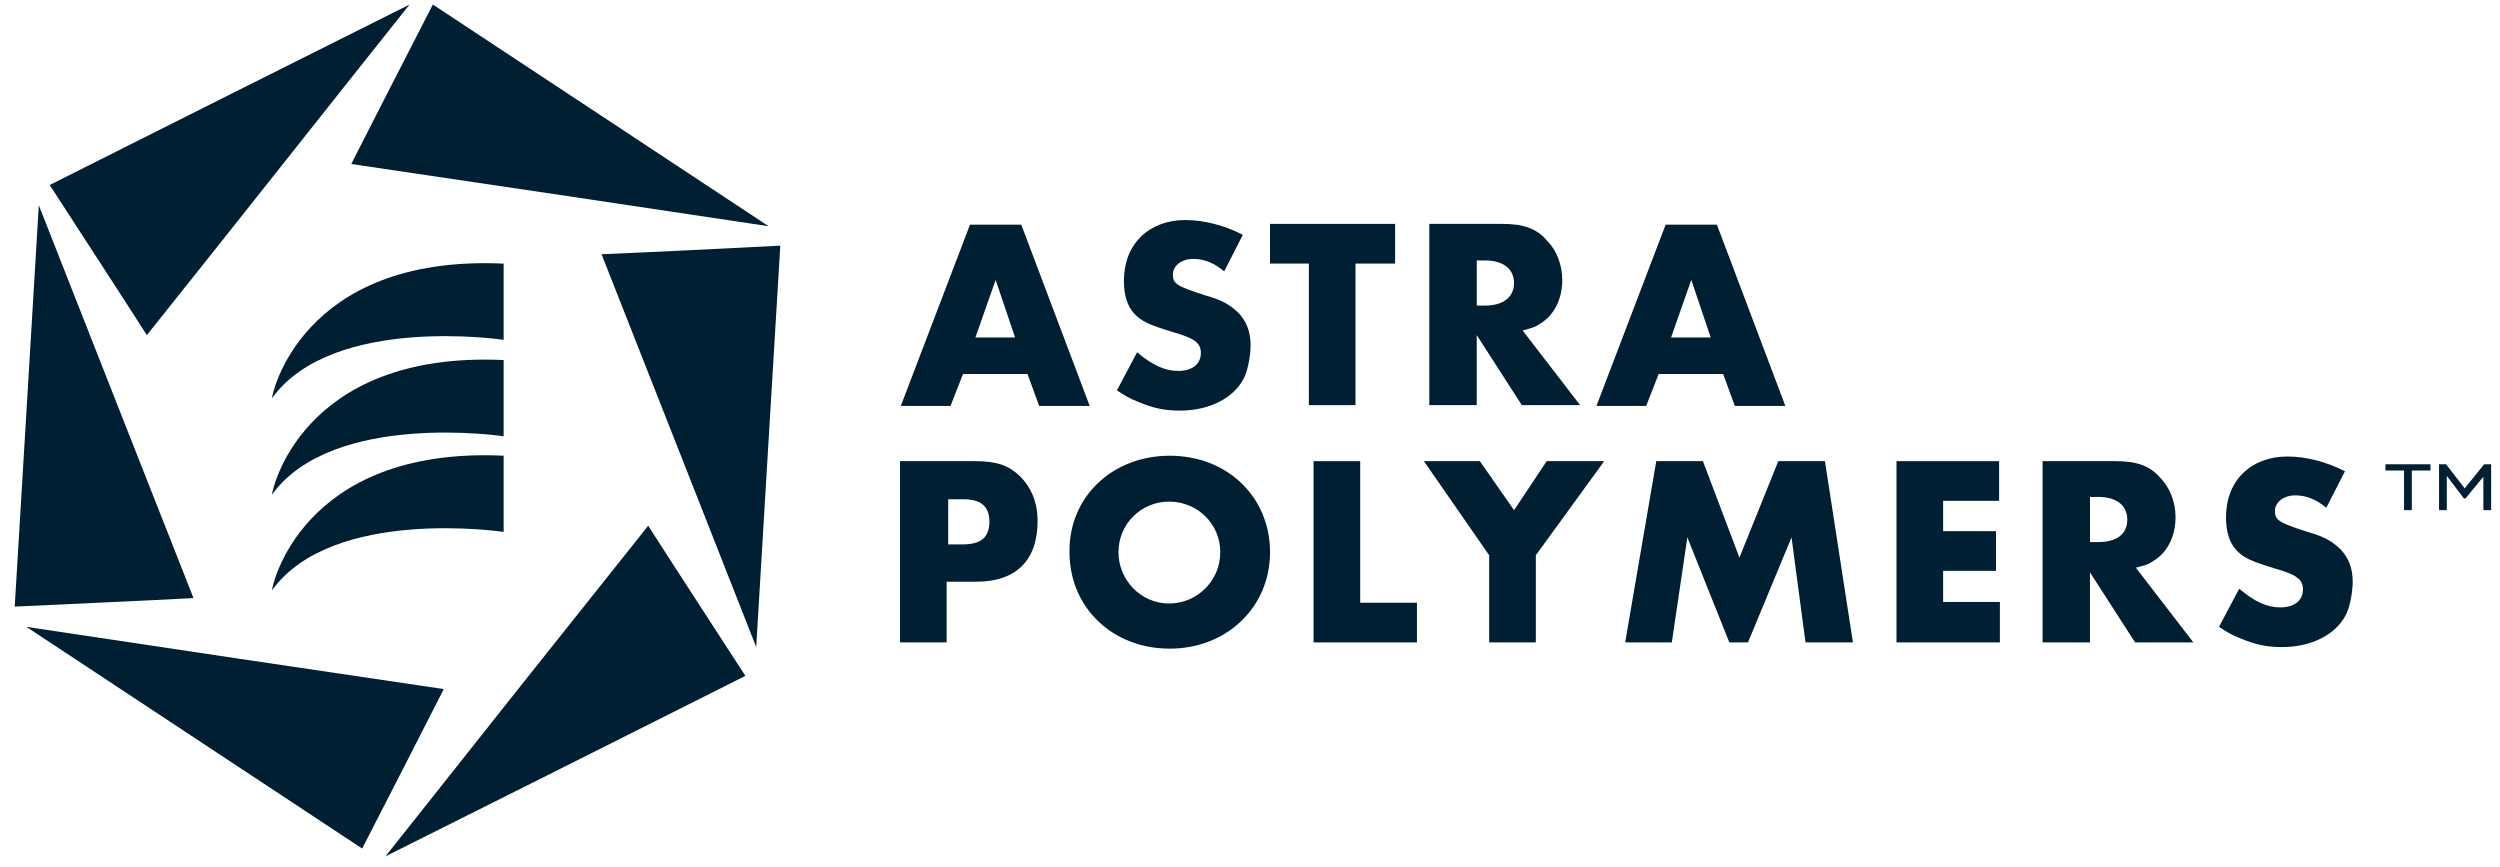
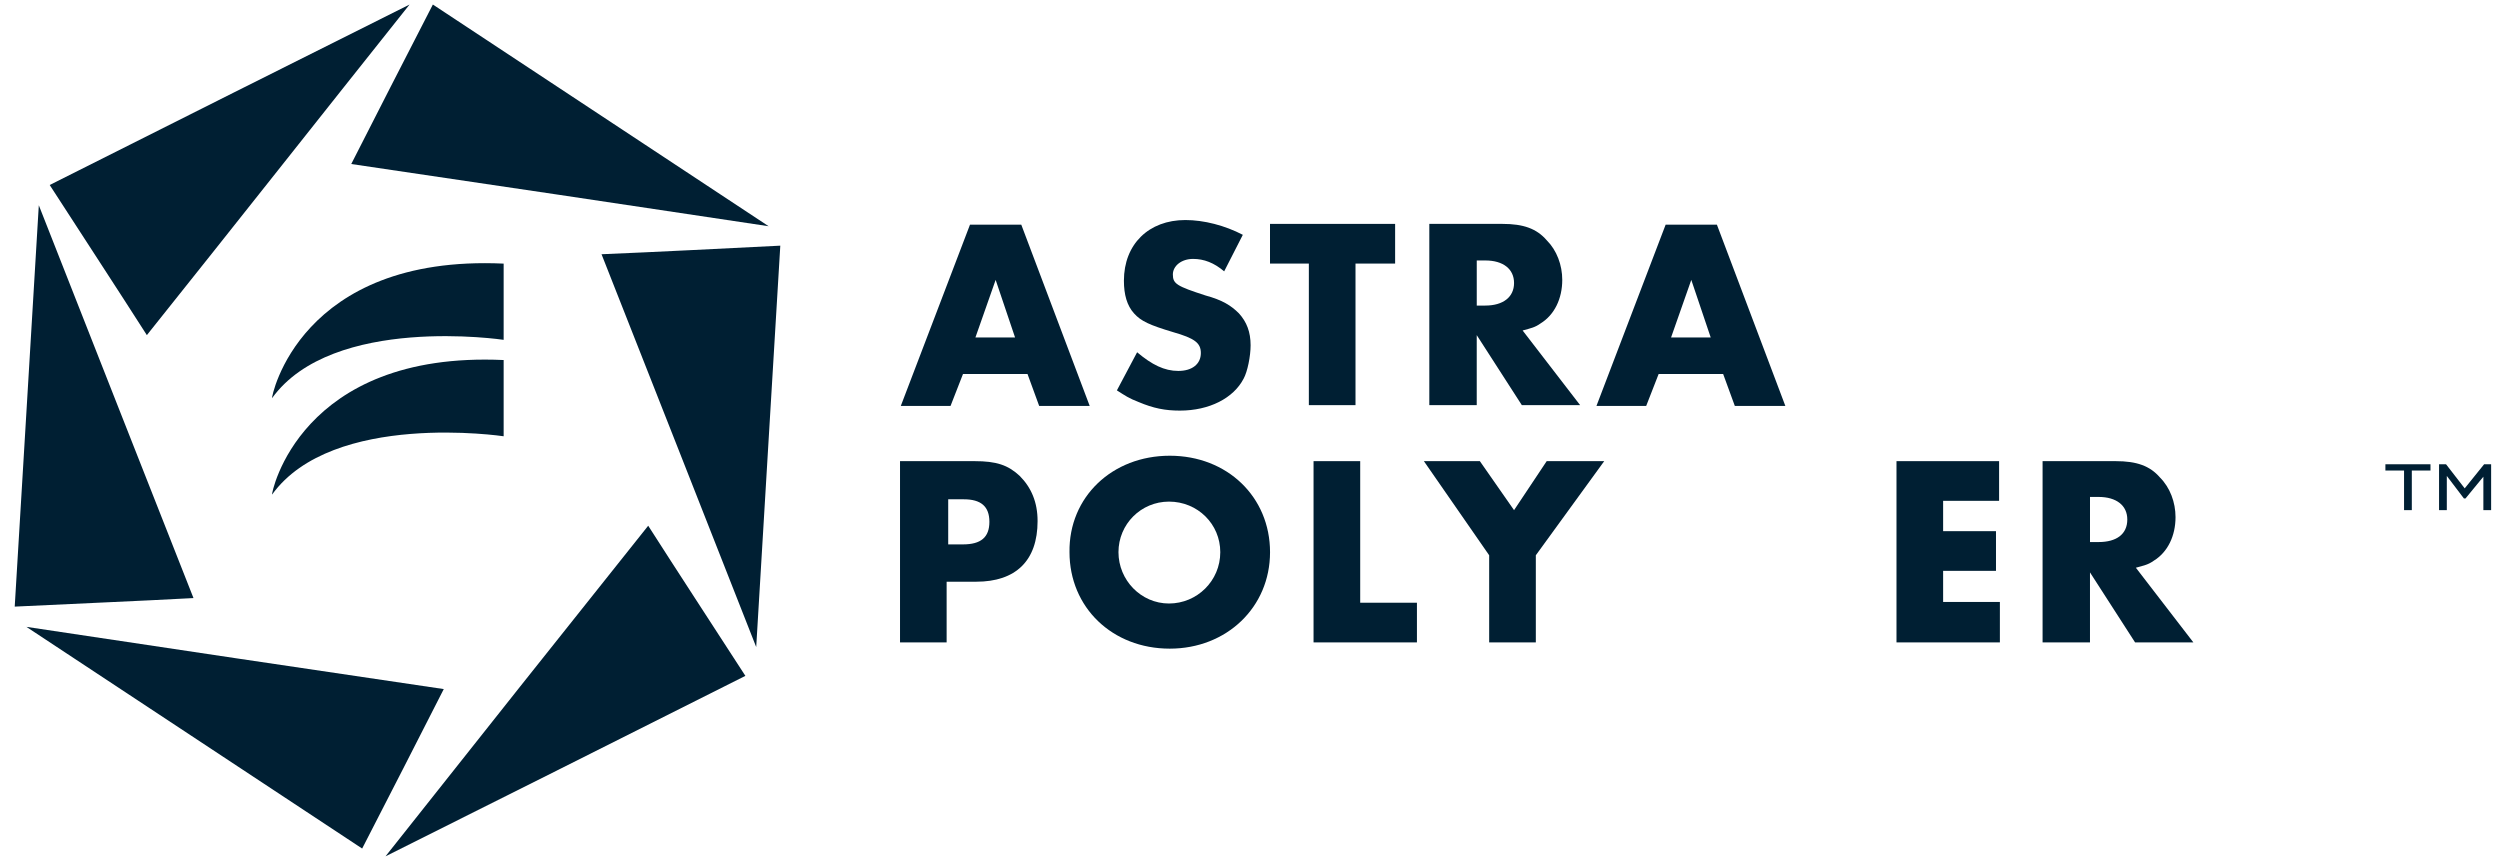
<svg xmlns="http://www.w3.org/2000/svg" width="124" height="43" viewBox="0 0 124 43" fill="none">
  <path d="M49.384 13.883L48.381 16.738H50.347L49.384 13.883ZM47.764 18.552L47.147 20.134H44.68L48.111 11.145H50.656L54.049 20.134H51.543L50.965 18.552H47.764Z" fill="#001F33" />
  <path d="M60.719 13.459C60.218 13.034 59.716 12.842 59.177 12.842C58.599 12.842 58.174 13.189 58.174 13.614C58.174 14.076 58.366 14.193 59.793 14.655C60.642 14.887 61.065 15.157 61.451 15.543C61.837 15.967 62.03 16.469 62.03 17.125C62.03 17.664 61.876 18.436 61.682 18.784C61.181 19.748 59.986 20.366 58.521 20.366C57.789 20.366 57.211 20.251 56.478 19.942C55.977 19.748 55.823 19.633 55.398 19.363L56.401 17.472C57.133 18.089 57.751 18.398 58.444 18.398C59.139 18.398 59.562 18.051 59.562 17.511C59.562 17.009 59.254 16.778 58.174 16.47C57.017 16.122 56.593 15.93 56.247 15.543C55.9 15.158 55.746 14.617 55.746 13.923C55.746 12.11 56.979 10.914 58.792 10.914C59.717 10.914 60.758 11.184 61.644 11.647L60.719 13.459Z" fill="#001F33" />
  <path d="M67.233 20.095H64.919V13.073H62.992V11.105H69.198V13.073H67.233V20.095Z" fill="#001F33" />
  <path d="M73.671 15.156C74.558 15.156 75.097 14.732 75.097 14.037C75.097 13.343 74.558 12.919 73.671 12.919H73.247V15.157H73.671V15.156ZM78.374 20.095H75.483L73.246 16.622V20.095H70.894V11.105H74.519C75.559 11.105 76.215 11.337 76.716 11.916C77.218 12.417 77.488 13.15 77.488 13.883C77.488 14.81 77.103 15.62 76.408 16.044C76.138 16.238 75.946 16.276 75.522 16.392L78.374 20.095Z" fill="#001F33" />
  <path d="M83.888 13.883L82.885 16.738H84.851L83.888 13.883ZM82.268 18.552L81.651 20.134H79.184L82.615 11.145H85.159L88.553 20.134H86.047L85.469 18.552H82.268Z" fill="#001F33" />
  <path d="M47.763 27.002C48.649 27.002 49.074 26.654 49.074 25.883C49.074 25.112 48.649 24.765 47.802 24.765H47.031V27.003H47.763V27.002ZM46.992 31.863H44.641V22.873H48.342C49.422 22.873 50 23.066 50.578 23.606C51.156 24.185 51.464 24.918 51.464 25.844C51.464 27.812 50.384 28.853 48.418 28.853H46.953V31.863H46.992Z" fill="#001F33" />
  <path d="M57.982 29.934C59.37 29.934 60.526 28.815 60.526 27.387C60.526 25.998 59.408 24.88 57.982 24.88C56.594 24.88 55.476 25.998 55.476 27.387C55.476 28.776 56.594 29.934 57.982 29.934ZM58.021 22.604C60.873 22.604 62.994 24.648 62.994 27.388C62.994 30.127 60.835 32.173 58.021 32.173C55.168 32.173 53.047 30.128 53.047 27.388C53.008 24.648 55.168 22.604 58.021 22.604Z" fill="#001F33" />
  <path d="M67.466 29.895H70.28V31.863H65.152V22.873H67.466V29.895Z" fill="#001F33" />
  <path d="M70.625 22.873H73.401L75.097 25.304L76.716 22.873H79.569L76.177 27.541V31.863H73.863V27.541L70.625 22.873Z" fill="#001F33" />
-   <path d="M82.151 22.873H84.464L86.276 27.658L88.204 22.873H90.517L91.905 31.863H89.553L88.86 26.654L86.7 31.863H85.775L83.693 26.654L82.922 31.863H80.609L82.151 22.873Z" fill="#001F33" />
  <path d="M96.379 24.841V26.346H99.001V28.314H96.379V29.857H99.194V31.863H94.066V22.873H99.155V24.841H96.379Z" fill="#001F33" />
  <path d="M104.088 26.886C104.975 26.886 105.514 26.5 105.514 25.767C105.514 25.072 104.975 24.648 104.088 24.648H103.664V26.887H104.088V26.886ZM108.791 31.863H105.9L103.663 28.39V31.863H101.312V22.873H104.937C105.978 22.873 106.633 23.104 107.134 23.683C107.636 24.185 107.906 24.918 107.906 25.651C107.906 26.577 107.52 27.387 106.826 27.812C106.556 28.005 106.364 28.043 105.939 28.159L108.791 31.863Z" fill="#001F33" />
-   <path d="M115.383 25.187C114.882 24.763 114.38 24.57 113.841 24.57C113.263 24.57 112.838 24.918 112.838 25.342C112.838 25.805 113.03 25.921 114.457 26.384C115.306 26.615 115.729 26.886 116.115 27.271C116.501 27.696 116.694 28.197 116.694 28.853C116.694 29.393 116.54 30.165 116.347 30.513C115.845 31.477 114.65 32.095 113.186 32.095C112.453 32.095 111.875 31.979 111.142 31.67C110.641 31.477 110.487 31.362 110.062 31.091L111.065 29.201C111.798 29.818 112.415 30.127 113.108 30.127C113.803 30.127 114.226 29.779 114.226 29.24C114.226 28.738 113.918 28.507 112.838 28.198C111.682 27.851 111.257 27.659 110.911 27.272C110.564 26.887 110.41 26.346 110.41 25.652C110.41 23.838 111.644 22.643 113.456 22.643C114.381 22.643 115.422 22.913 116.309 23.376L115.383 25.187Z" fill="#001F33" />
  <path d="M120.976 23.027H121.323L122.249 24.223L123.213 23.027H123.56V25.303H123.175V23.644L122.288 24.725H122.211L121.362 23.606V25.303H120.977V23.027H120.976ZM119.241 23.337H118.316V23.028H120.552V23.337H119.626V25.304H119.241V23.337Z" fill="#001F33" />
  <path d="M24.981 13.075V16.856C24.981 16.856 16.5 15.583 13.493 19.75C13.454 19.711 14.842 12.611 24.981 13.075Z" fill="#001F33" />
  <path d="M24.981 17.858V21.639C24.981 21.639 16.5 20.366 13.493 24.533C13.454 24.494 14.842 17.395 24.981 17.858Z" fill="#001F33" />
-   <path d="M24.981 22.602V26.383C24.981 26.383 16.5 25.11 13.493 29.277C13.454 29.238 14.842 22.139 24.981 22.602Z" fill="#001F33" />
  <path d="M0.73 30.088C1.155 23.144 1.54 16.507 1.925 10.18C4.508 16.739 7.053 23.221 9.597 29.664C6.783 29.818 3.853 29.934 0.73 30.088Z" fill="#001F33" />
  <path d="M17.963 42.088C12.181 38.269 6.629 34.603 1.309 31.092C8.248 32.133 15.188 33.176 22.011 34.178C20.739 36.687 19.389 39.31 17.963 42.088Z" fill="#001F33" />
  <path d="M36.971 33.523C30.764 36.648 24.827 39.619 19.121 42.474C23.67 36.725 28.027 31.246 32.151 26.076C33.655 28.429 35.274 30.899 36.971 33.523Z" fill="#001F33" />
  <path d="M38.703 12.185C38.278 19.13 37.893 25.766 37.508 32.094C34.925 25.535 32.381 19.053 29.836 12.61C32.651 12.494 35.58 12.34 38.703 12.185Z" fill="#001F33" />
  <path d="M21.47 0.225C27.252 4.044 32.804 7.71 38.124 11.221C31.185 10.179 24.245 9.137 17.422 8.135C18.694 5.626 20.044 3.002 21.47 0.225Z" fill="#001F33" />
  <path d="M2.465 9.176C8.672 6.051 14.609 3.08 20.314 0.225C15.919 5.742 11.602 11.221 7.284 16.622C5.78 14.269 4.161 11.8 2.465 9.176Z" fill="#001F33" />
</svg>